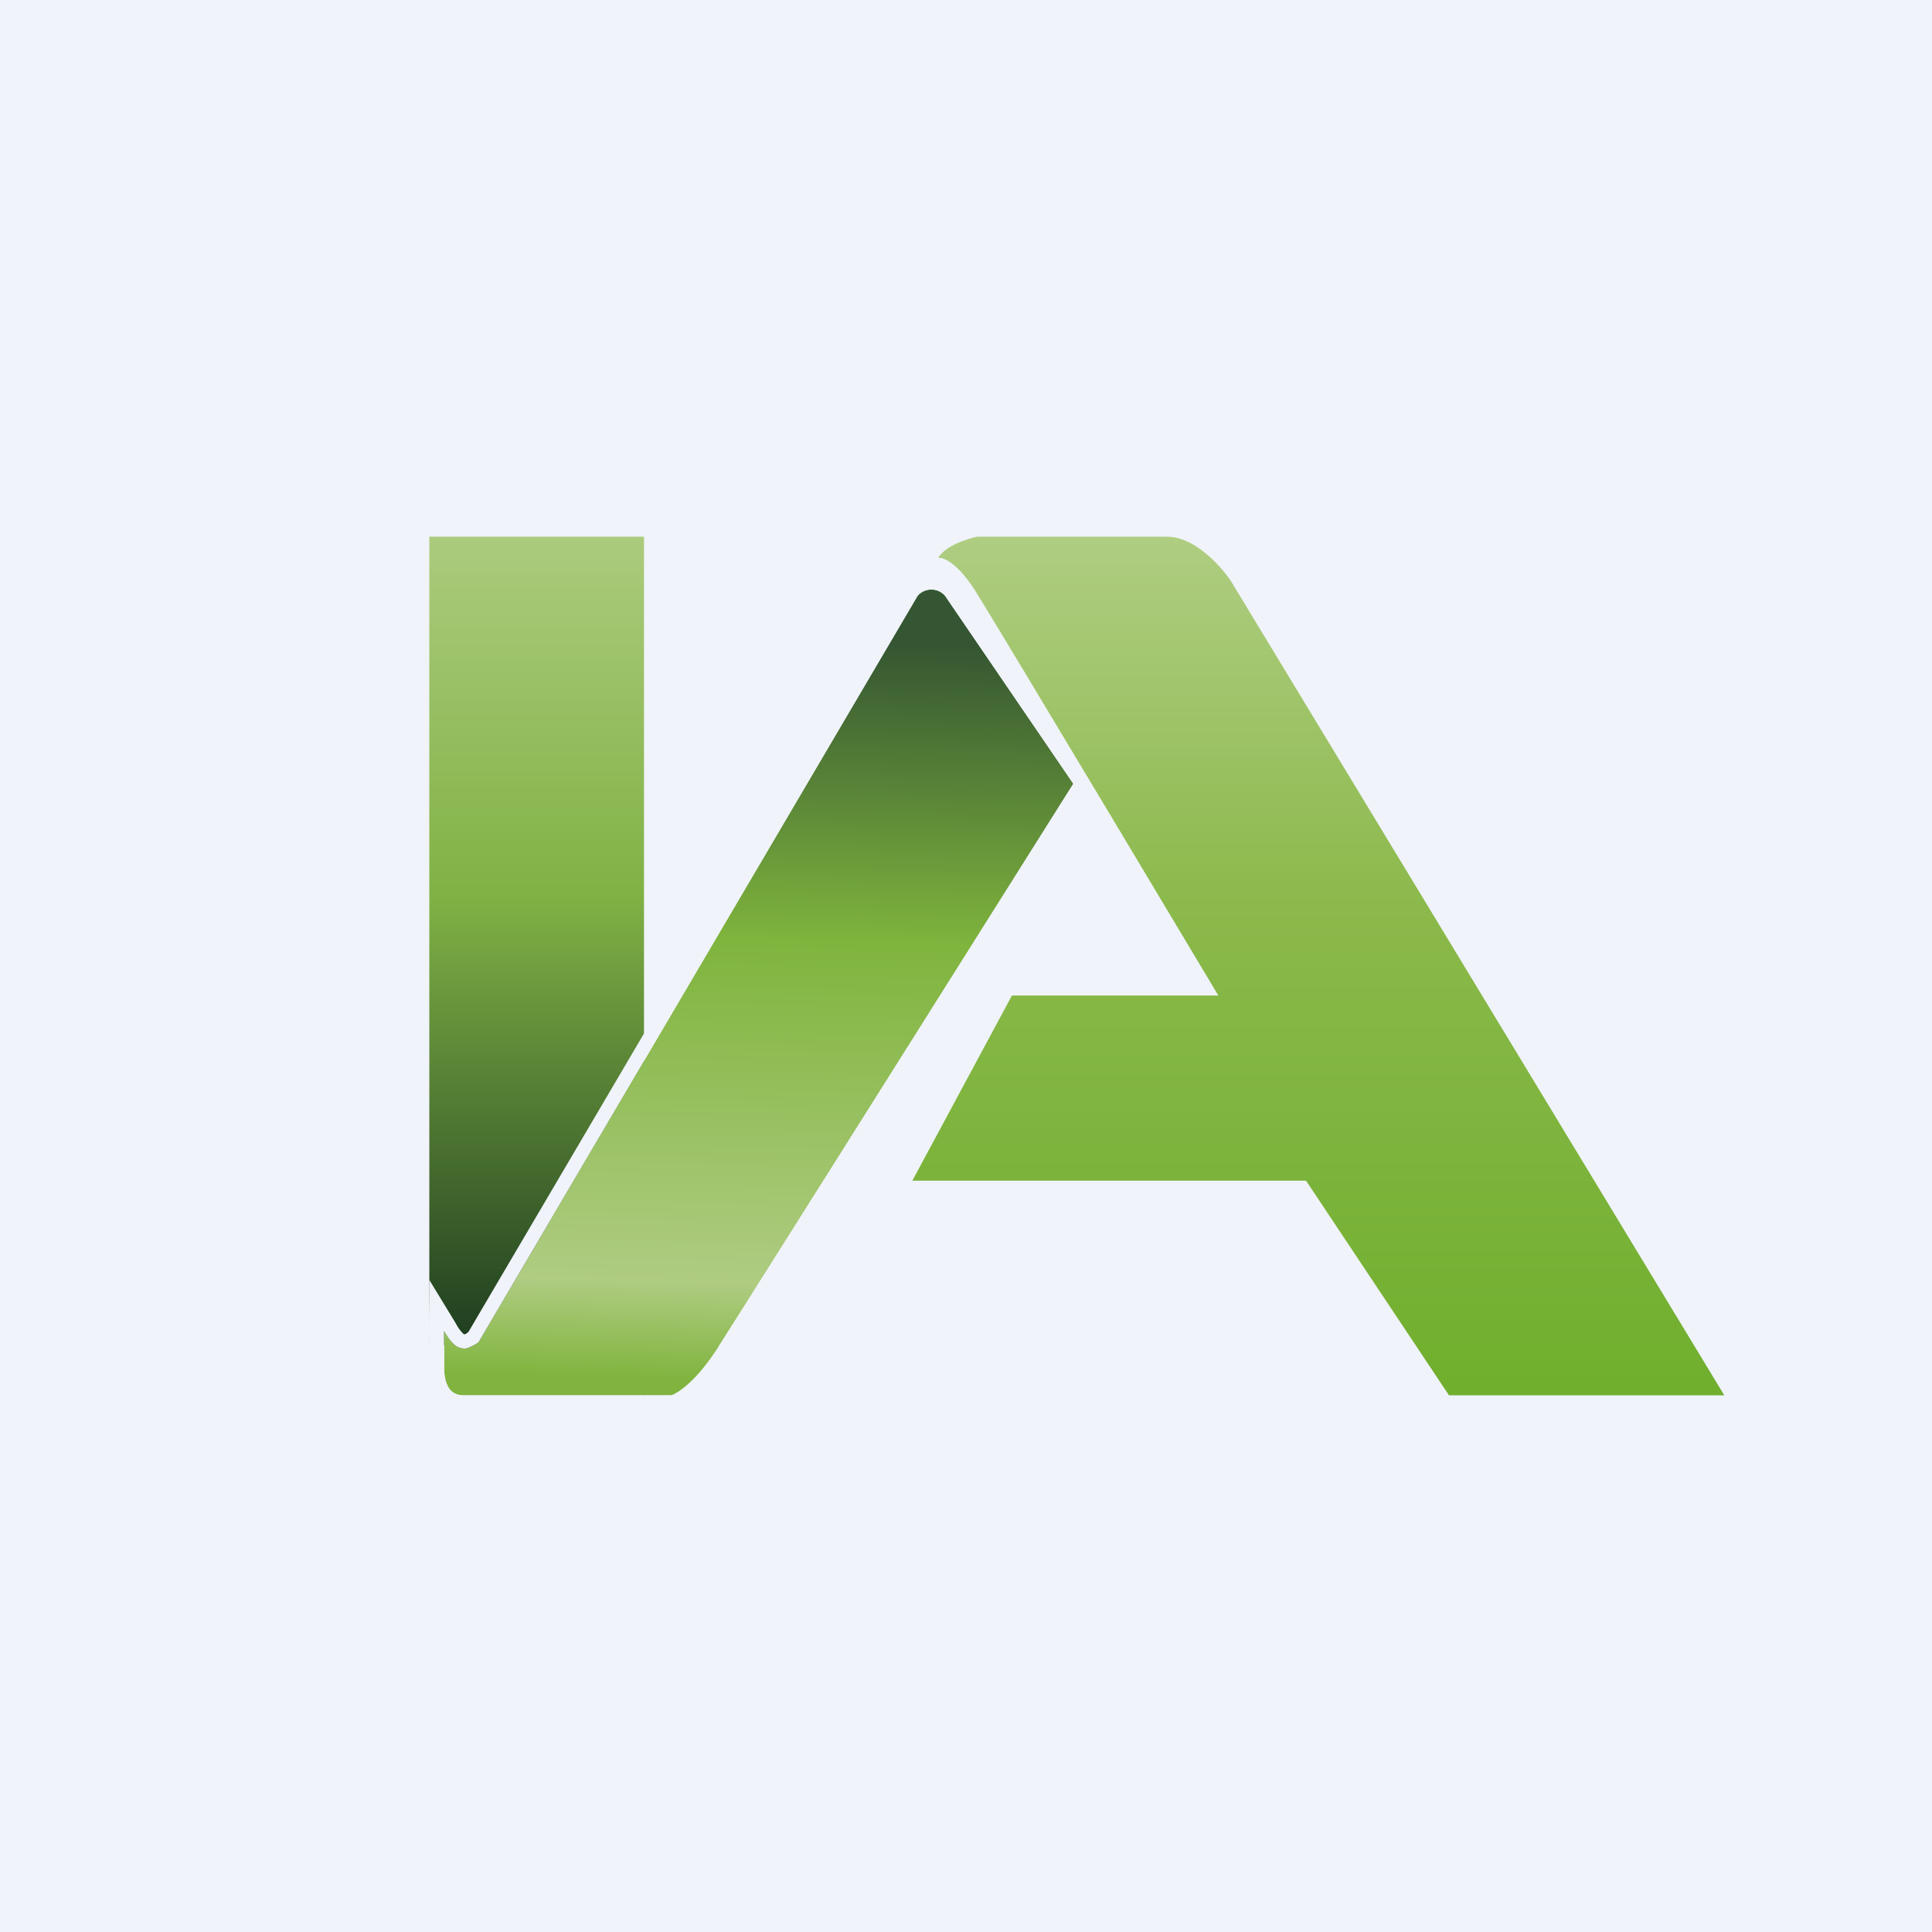
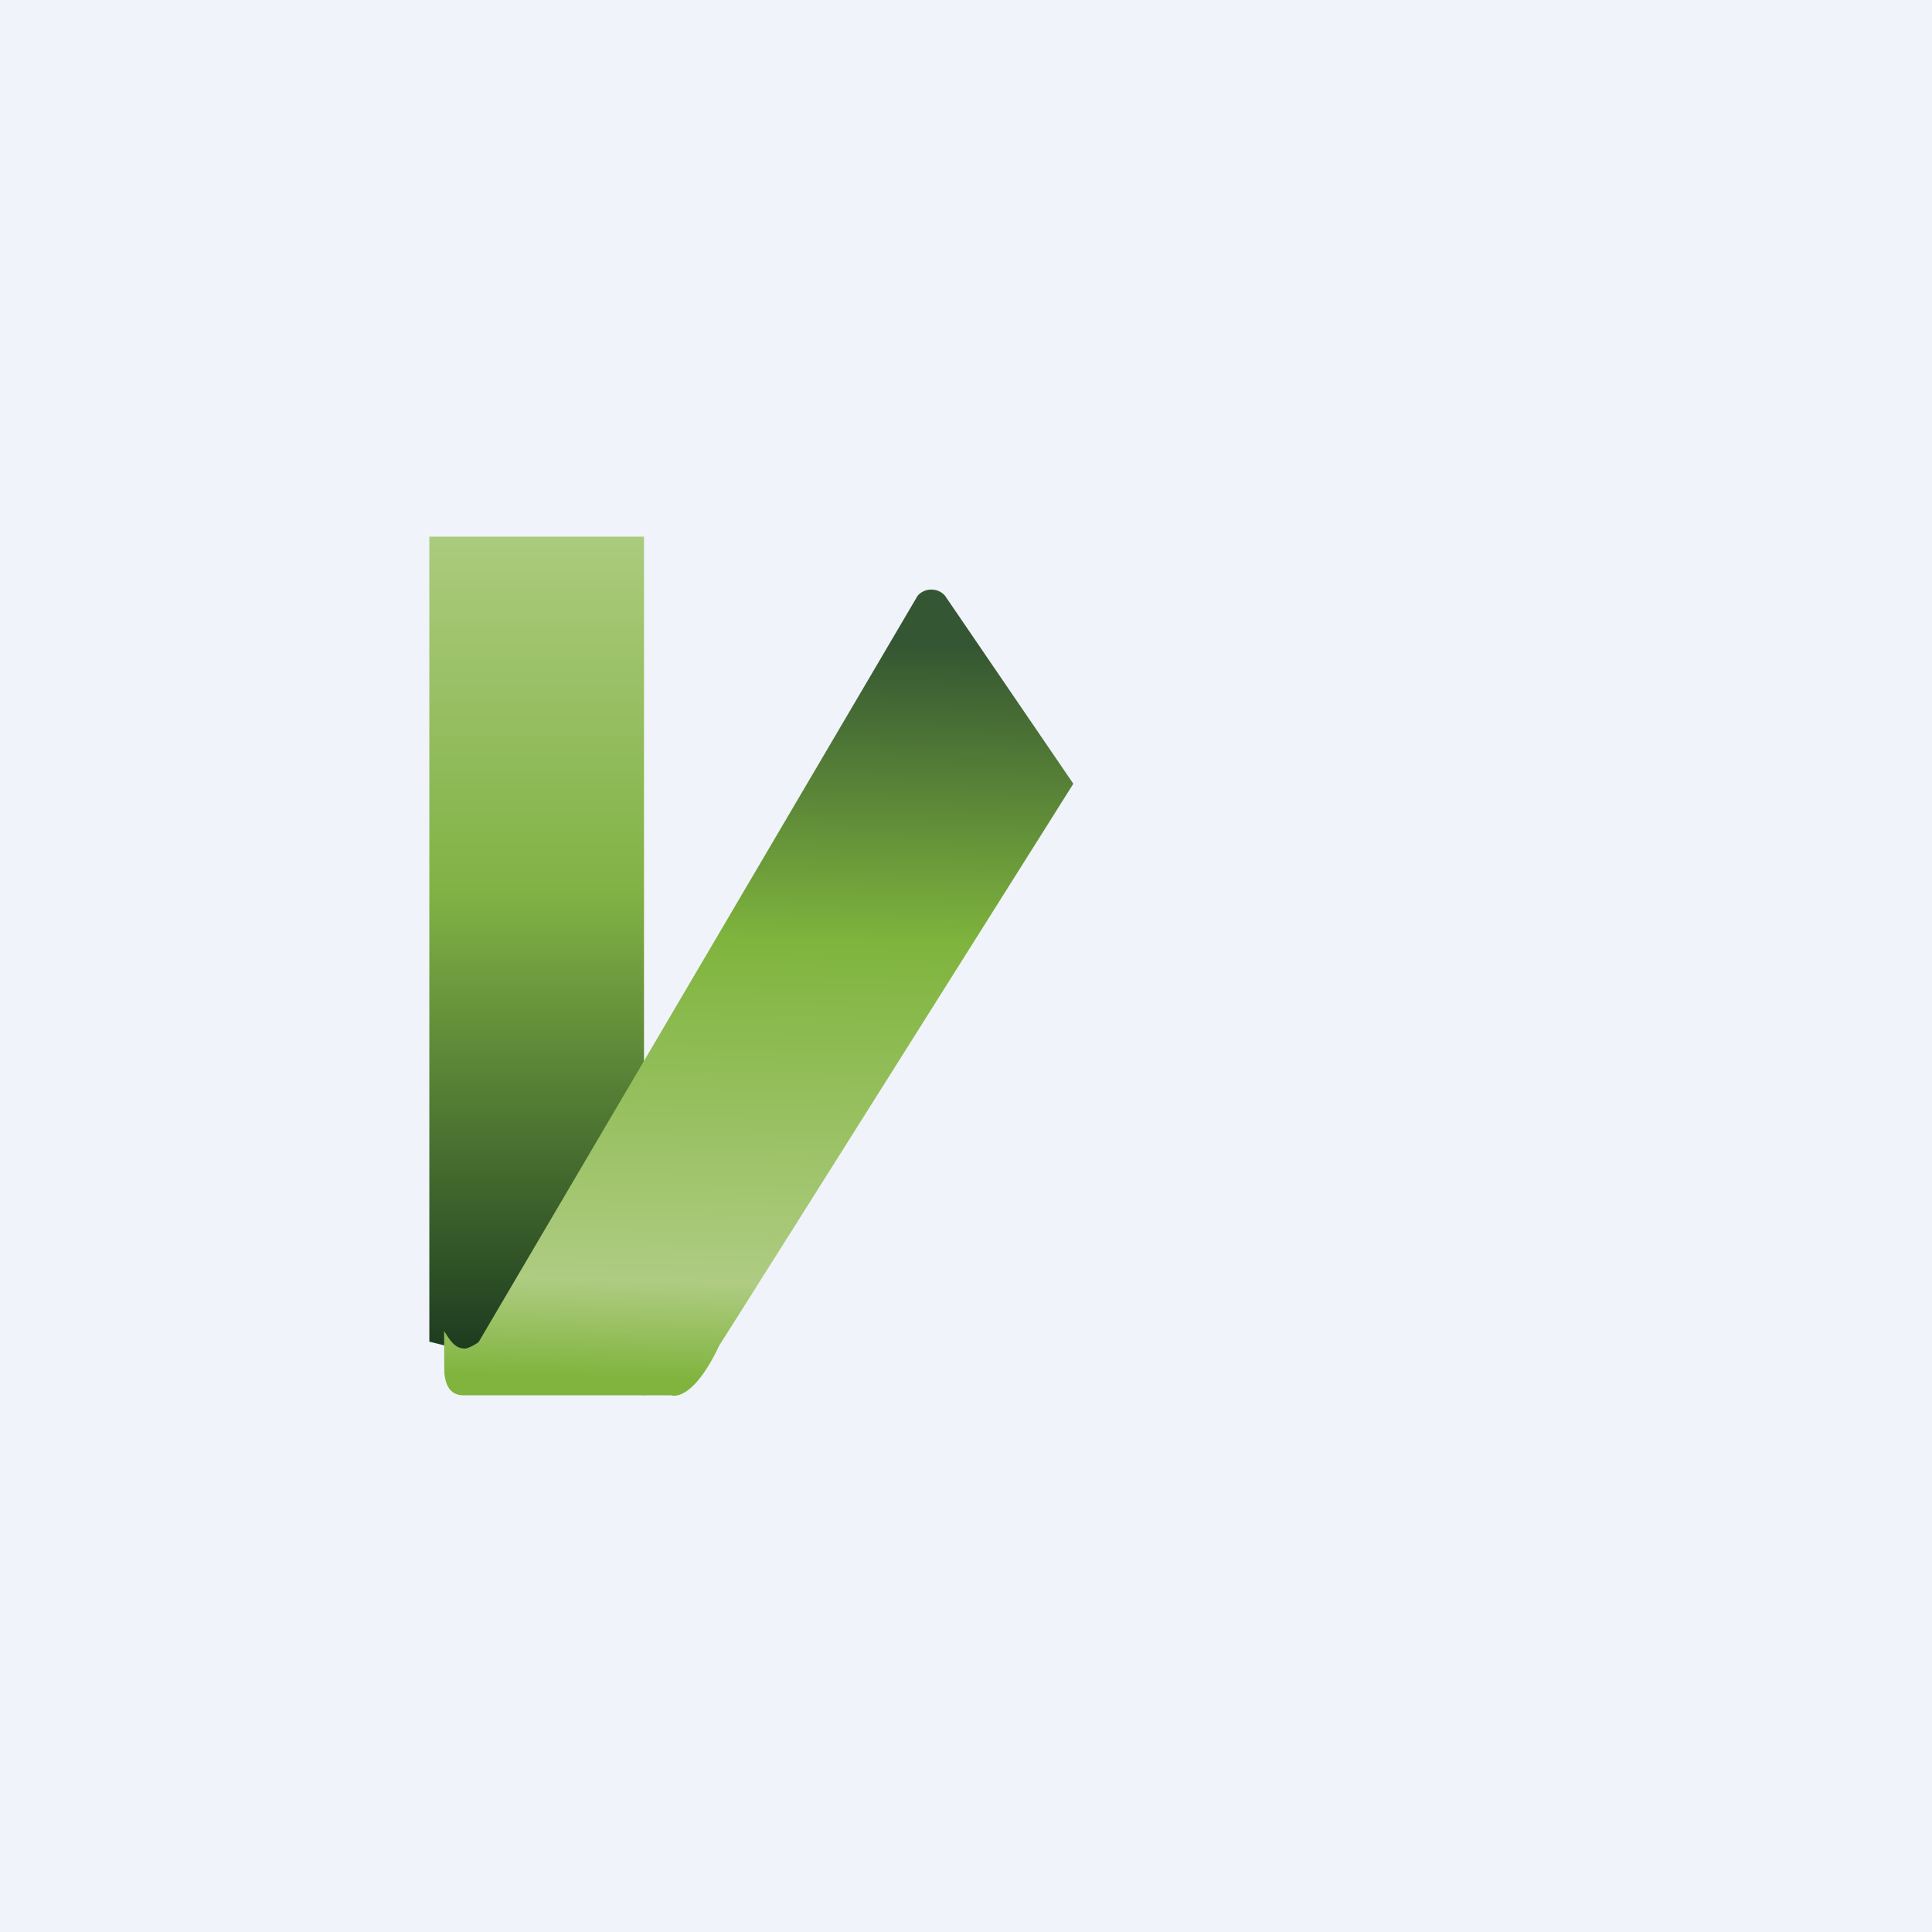
<svg xmlns="http://www.w3.org/2000/svg" width="18" height="18" fill="none">
  <path fill="#F0F3FA" d="M0 0h18v18H0z" />
  <path fill-rule="evenodd" clip-rule="evenodd" d="M4 5h2v8l-2-.5V5Z" fill="url(#a)" />
  <path fill-rule="evenodd" clip-rule="evenodd" d="M10 7.302 8.805 5.551a.166.166 0 0 0-.129-.058.166.166 0 0 0-.127.058l-4.091 6.955s-.09.06-.13.058c-.065-.003-.11-.028-.19-.164 0 0 0 .302.002.392.01.098.043.208.181.208h1.933s.192.077.448-.466C6.969 12.118 10 7.302 10 7.302Z" fill="url(#b)" />
-   <path fill-rule="evenodd" clip-rule="evenodd" d="m4.364 12.41 4.08-6.936a.3.3 0 0 1 .463-.002l1.245 1.83-.043.07-.109-.07-1.195-1.751a.166.166 0 0 0-.129-.058.166.166 0 0 0-.127.058l-4.091 6.955s-.09.06-.13.058a.155.155 0 0 1-.061-.014c-.039-.019-.077-.06-.13-.15a37.66 37.66 0 0 0 .003.392c.01.098.043.208.181.208h1.933s.192-.06.448-.466C6.969 12.118 10 7.302 10 7.302l.109.07c-1.066 1.746-2.196 3.65-3.3 5.371-.137.218-.268.323-.381.367a.336.336 0 0 1-.19.022H4.32a.281.281 0 0 1-.244-.124.446.446 0 0 1-.064-.202C3.986 12.564 4 12.17 4 11.925l.248.407a.37.37 0 0 0 .07.096c.014.012.034-.01.046-.018Z" fill="#F0F3FA" />
-   <path fill-rule="evenodd" clip-rule="evenodd" d="M13.5 13h2.565l-4.602-7.595S11.191 5 10.87 5H9.107s-.28.055-.366.197c0 0 .139-.022.352.318.214.34 2.258 3.76 2.258 3.76H9.428L8.5 11h3.668l1.332 2Z" fill="url(#c)" />
  <defs>
    <linearGradient id="a" x1="5" y1="5" x2="5" y2="13" gradientUnits="userSpaceOnUse">
      <stop stop-color="#ABCB7D" />
      <stop offset=".414" stop-color="#81B245" />
      <stop offset=".95" stop-color="#1C3B1F" />
    </linearGradient>
    <linearGradient id="b" x1="7.184" y1="5.658" x2="7.015" y2="12.868" gradientUnits="userSpaceOnUse">
      <stop offset=".045" stop-color="#355632" />
      <stop offset=".43" stop-color="#7FB43D" />
      <stop offset=".874" stop-color="#AFCC82" />
      <stop offset="1" stop-color="#80B43E" />
    </linearGradient>
    <linearGradient id="c" x1="12.153" y1="5" x2="12.153" y2="12.893" gradientUnits="userSpaceOnUse">
      <stop stop-color="#AFCD82" />
      <stop offset=".438" stop-color="#8BB94B" />
      <stop offset="1" stop-color="#70AF2E" />
    </linearGradient>
  </defs>
</svg>